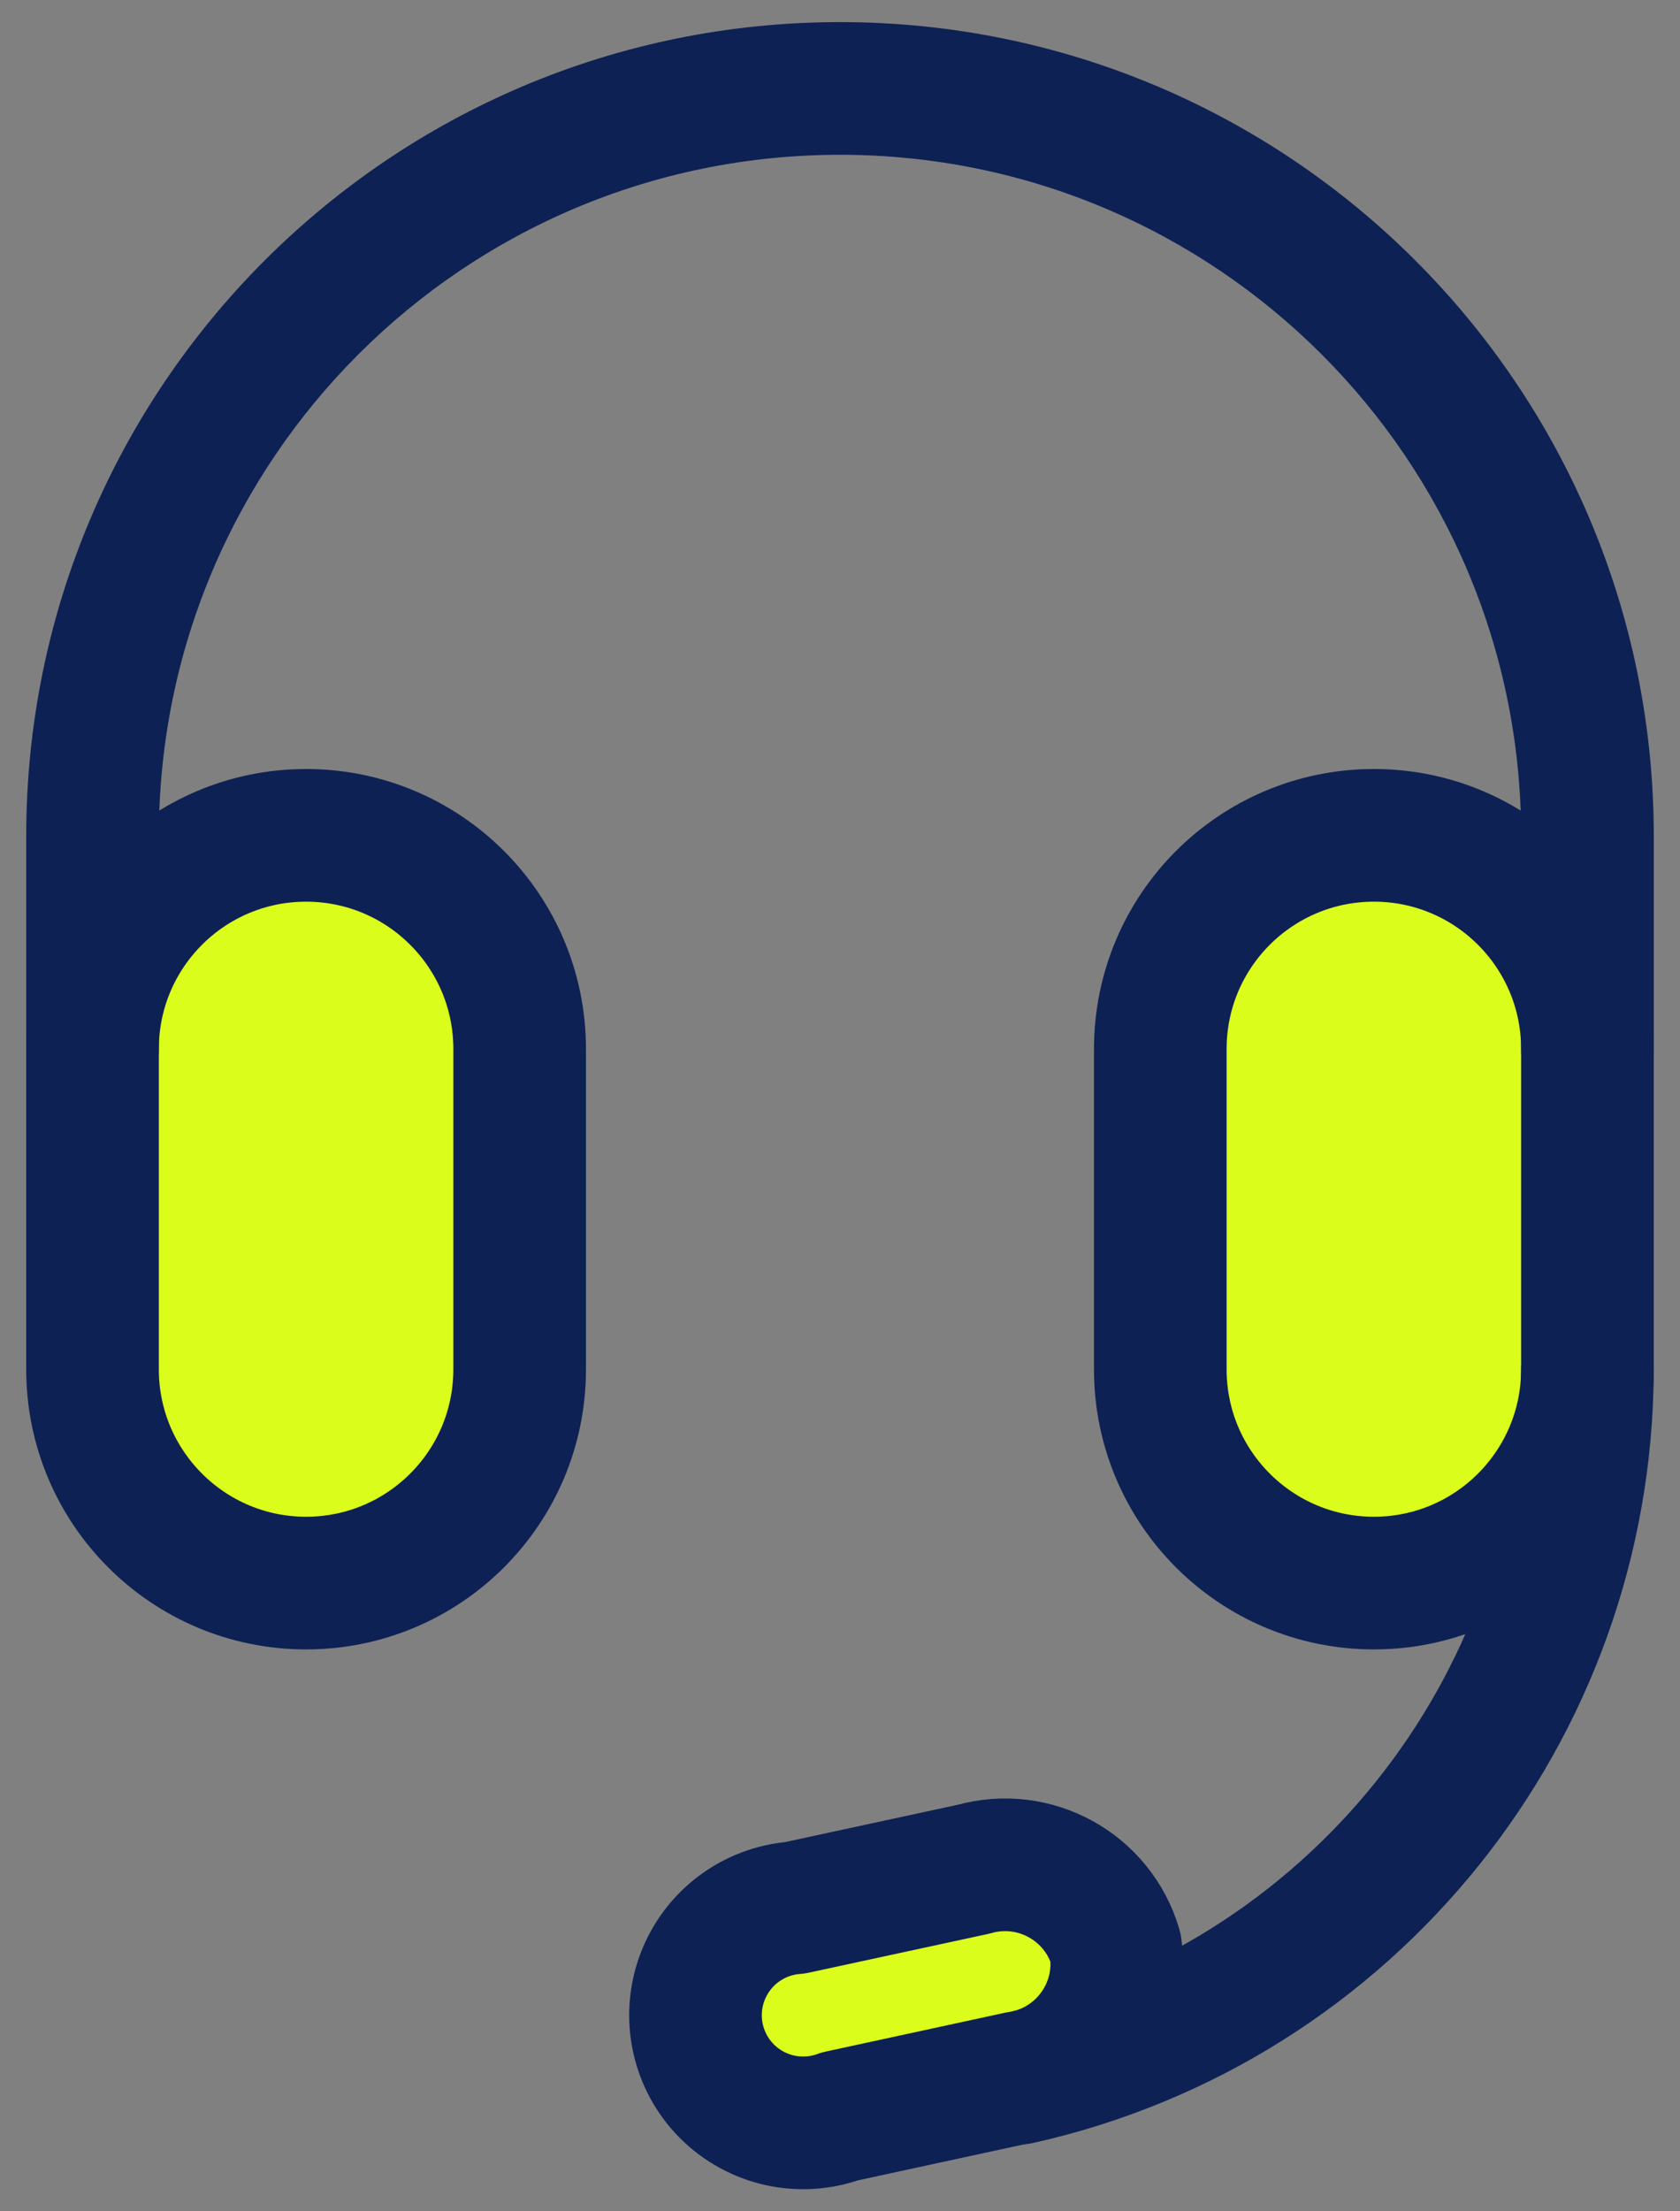
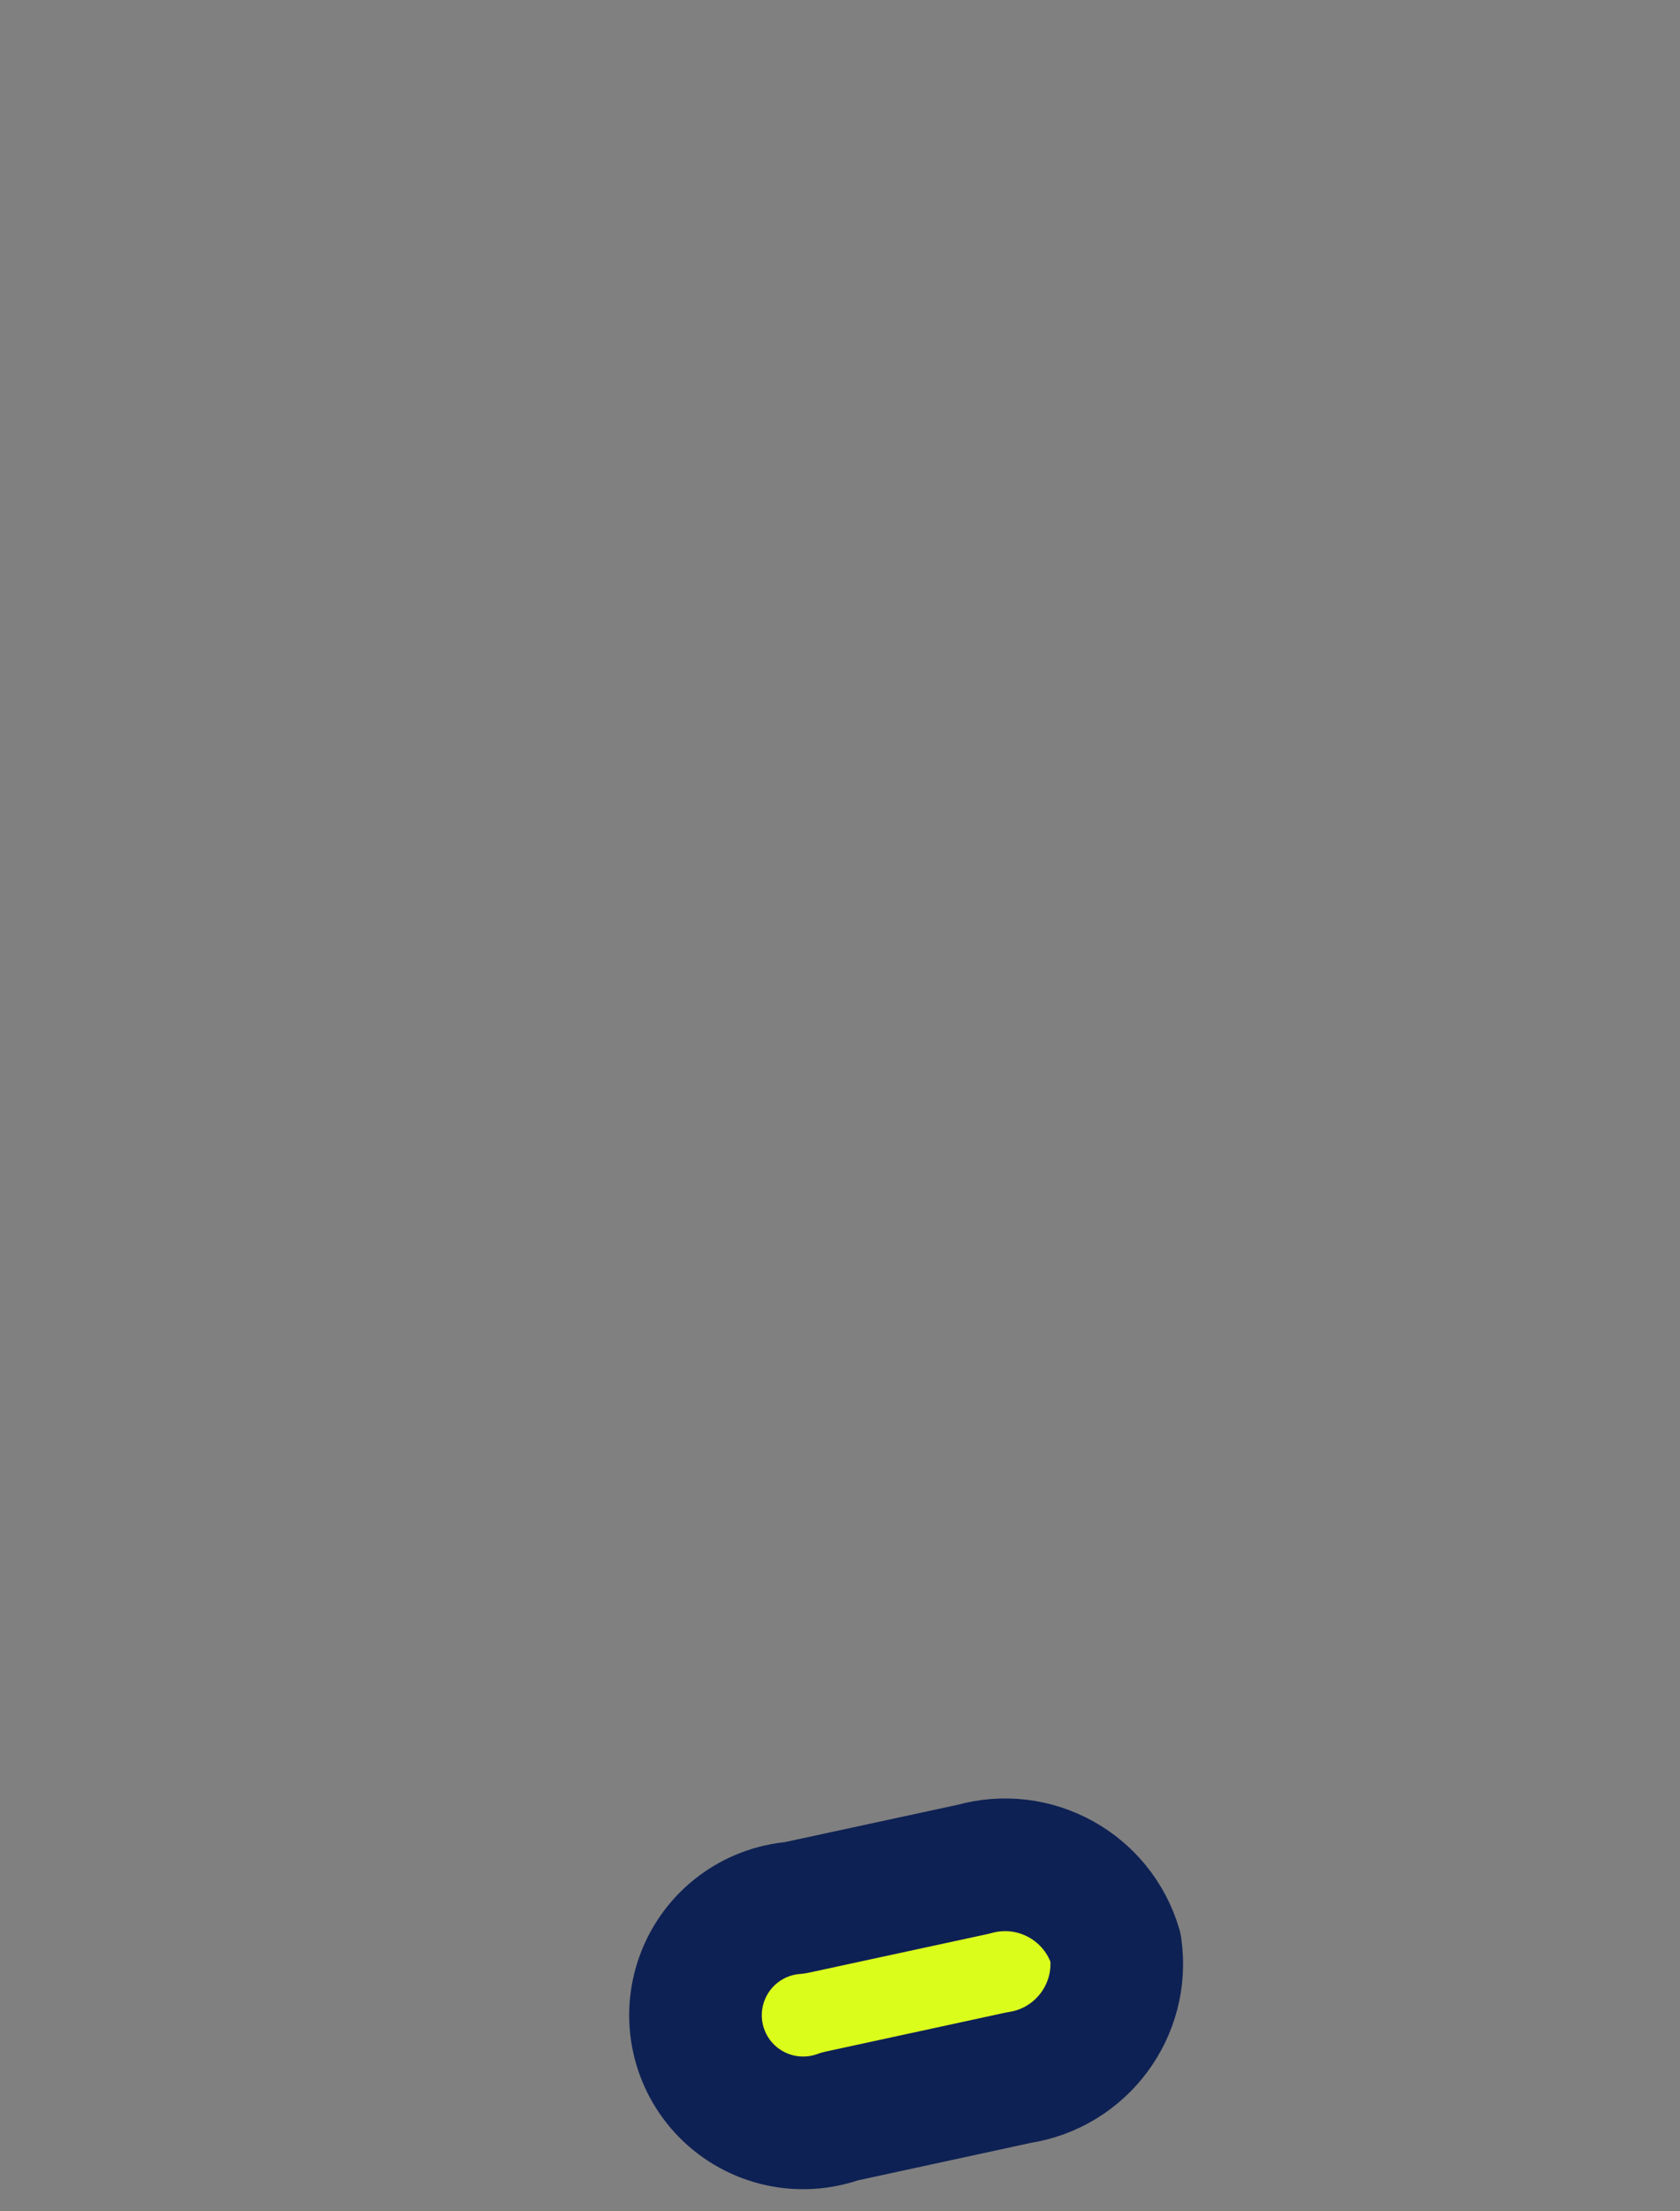
<svg xmlns="http://www.w3.org/2000/svg" width="38" height="50" viewBox="0 0 38 50" fill="none">
  <rect x="0" y="0" width="38" height="50" fill="#808080" stroke="none" />
  <g id="Vector">
    <path id="Vector-6" fill-rule="evenodd" clip-rule="evenodd" d="M25.234 44.036C25.436 45.45 24.46 46.762 23.048 46.976L19 47.853C18.108 48.178 17.109 47.955 16.439 47.282C15.77 46.609 15.553 45.608 15.884 44.718C16.214 43.828 17.032 43.211 17.979 43.138L22.024 42.264C23.399 41.875 24.831 42.665 25.234 44.036Z" fill="#DBFD1C" stroke="#0E2154" stroke-width="3" stroke-linecap="round" stroke-linejoin="round" />
-     <path id="Vector-7" fill-rule="evenodd" clip-rule="evenodd" d="M6.923 35.795C4.256 35.795 2.093 33.632 2.093 30.964V23.718C2.093 21.05 4.256 18.888 6.923 18.888C9.591 18.888 11.754 21.05 11.754 23.718V30.964C11.754 33.632 9.591 35.795 6.923 35.795Z" fill="#DBFD1C" stroke="#0E2154" stroke-width="3" stroke-linecap="round" stroke-linejoin="round" />
-     <path id="Vector-8" fill-rule="evenodd" clip-rule="evenodd" d="M31.076 35.795C28.408 35.795 26.245 33.632 26.245 30.964V23.718C26.245 21.05 28.408 18.888 31.076 18.888C33.744 18.888 35.906 21.05 35.906 23.718V30.964C35.906 33.632 33.744 35.795 31.076 35.795Z" fill="#DBFD1C" stroke="#0E2154" stroke-width="3" stroke-linecap="round" stroke-linejoin="round" />
-     <path id="Vector-9" d="M34.407 23.738C34.407 24.566 35.079 25.238 35.907 25.238C36.736 25.238 37.407 24.566 37.407 23.738H34.407ZM0.593 23.738C0.593 24.566 1.264 25.238 2.093 25.238C2.921 25.238 3.593 24.566 3.593 23.738H0.593ZM37.406 30.989C37.409 30.16 36.739 29.487 35.911 29.484C35.082 29.482 34.409 30.151 34.406 30.98L37.406 30.989ZM22.717 45.527C21.909 45.708 21.4 46.51 21.581 47.318C21.762 48.126 22.564 48.635 23.372 48.454L22.717 45.527ZM37.407 23.738V18.907H34.407V23.738H37.407ZM37.407 18.907C37.407 8.741 29.166 0.5 19 0.5V3.5C27.509 3.5 34.407 10.398 34.407 18.907H37.407ZM19 0.5C8.834 0.5 0.593 8.741 0.593 18.907H3.593C3.593 10.398 10.491 3.5 19 3.5V0.5ZM0.593 18.907V23.738H3.593V18.907H0.593ZM34.406 30.98C34.385 37.963 29.532 44.002 22.717 45.527L23.372 48.454C31.555 46.624 37.381 39.374 37.406 30.989L34.406 30.98Z" fill="#0E2154" />
  </g>
</svg>